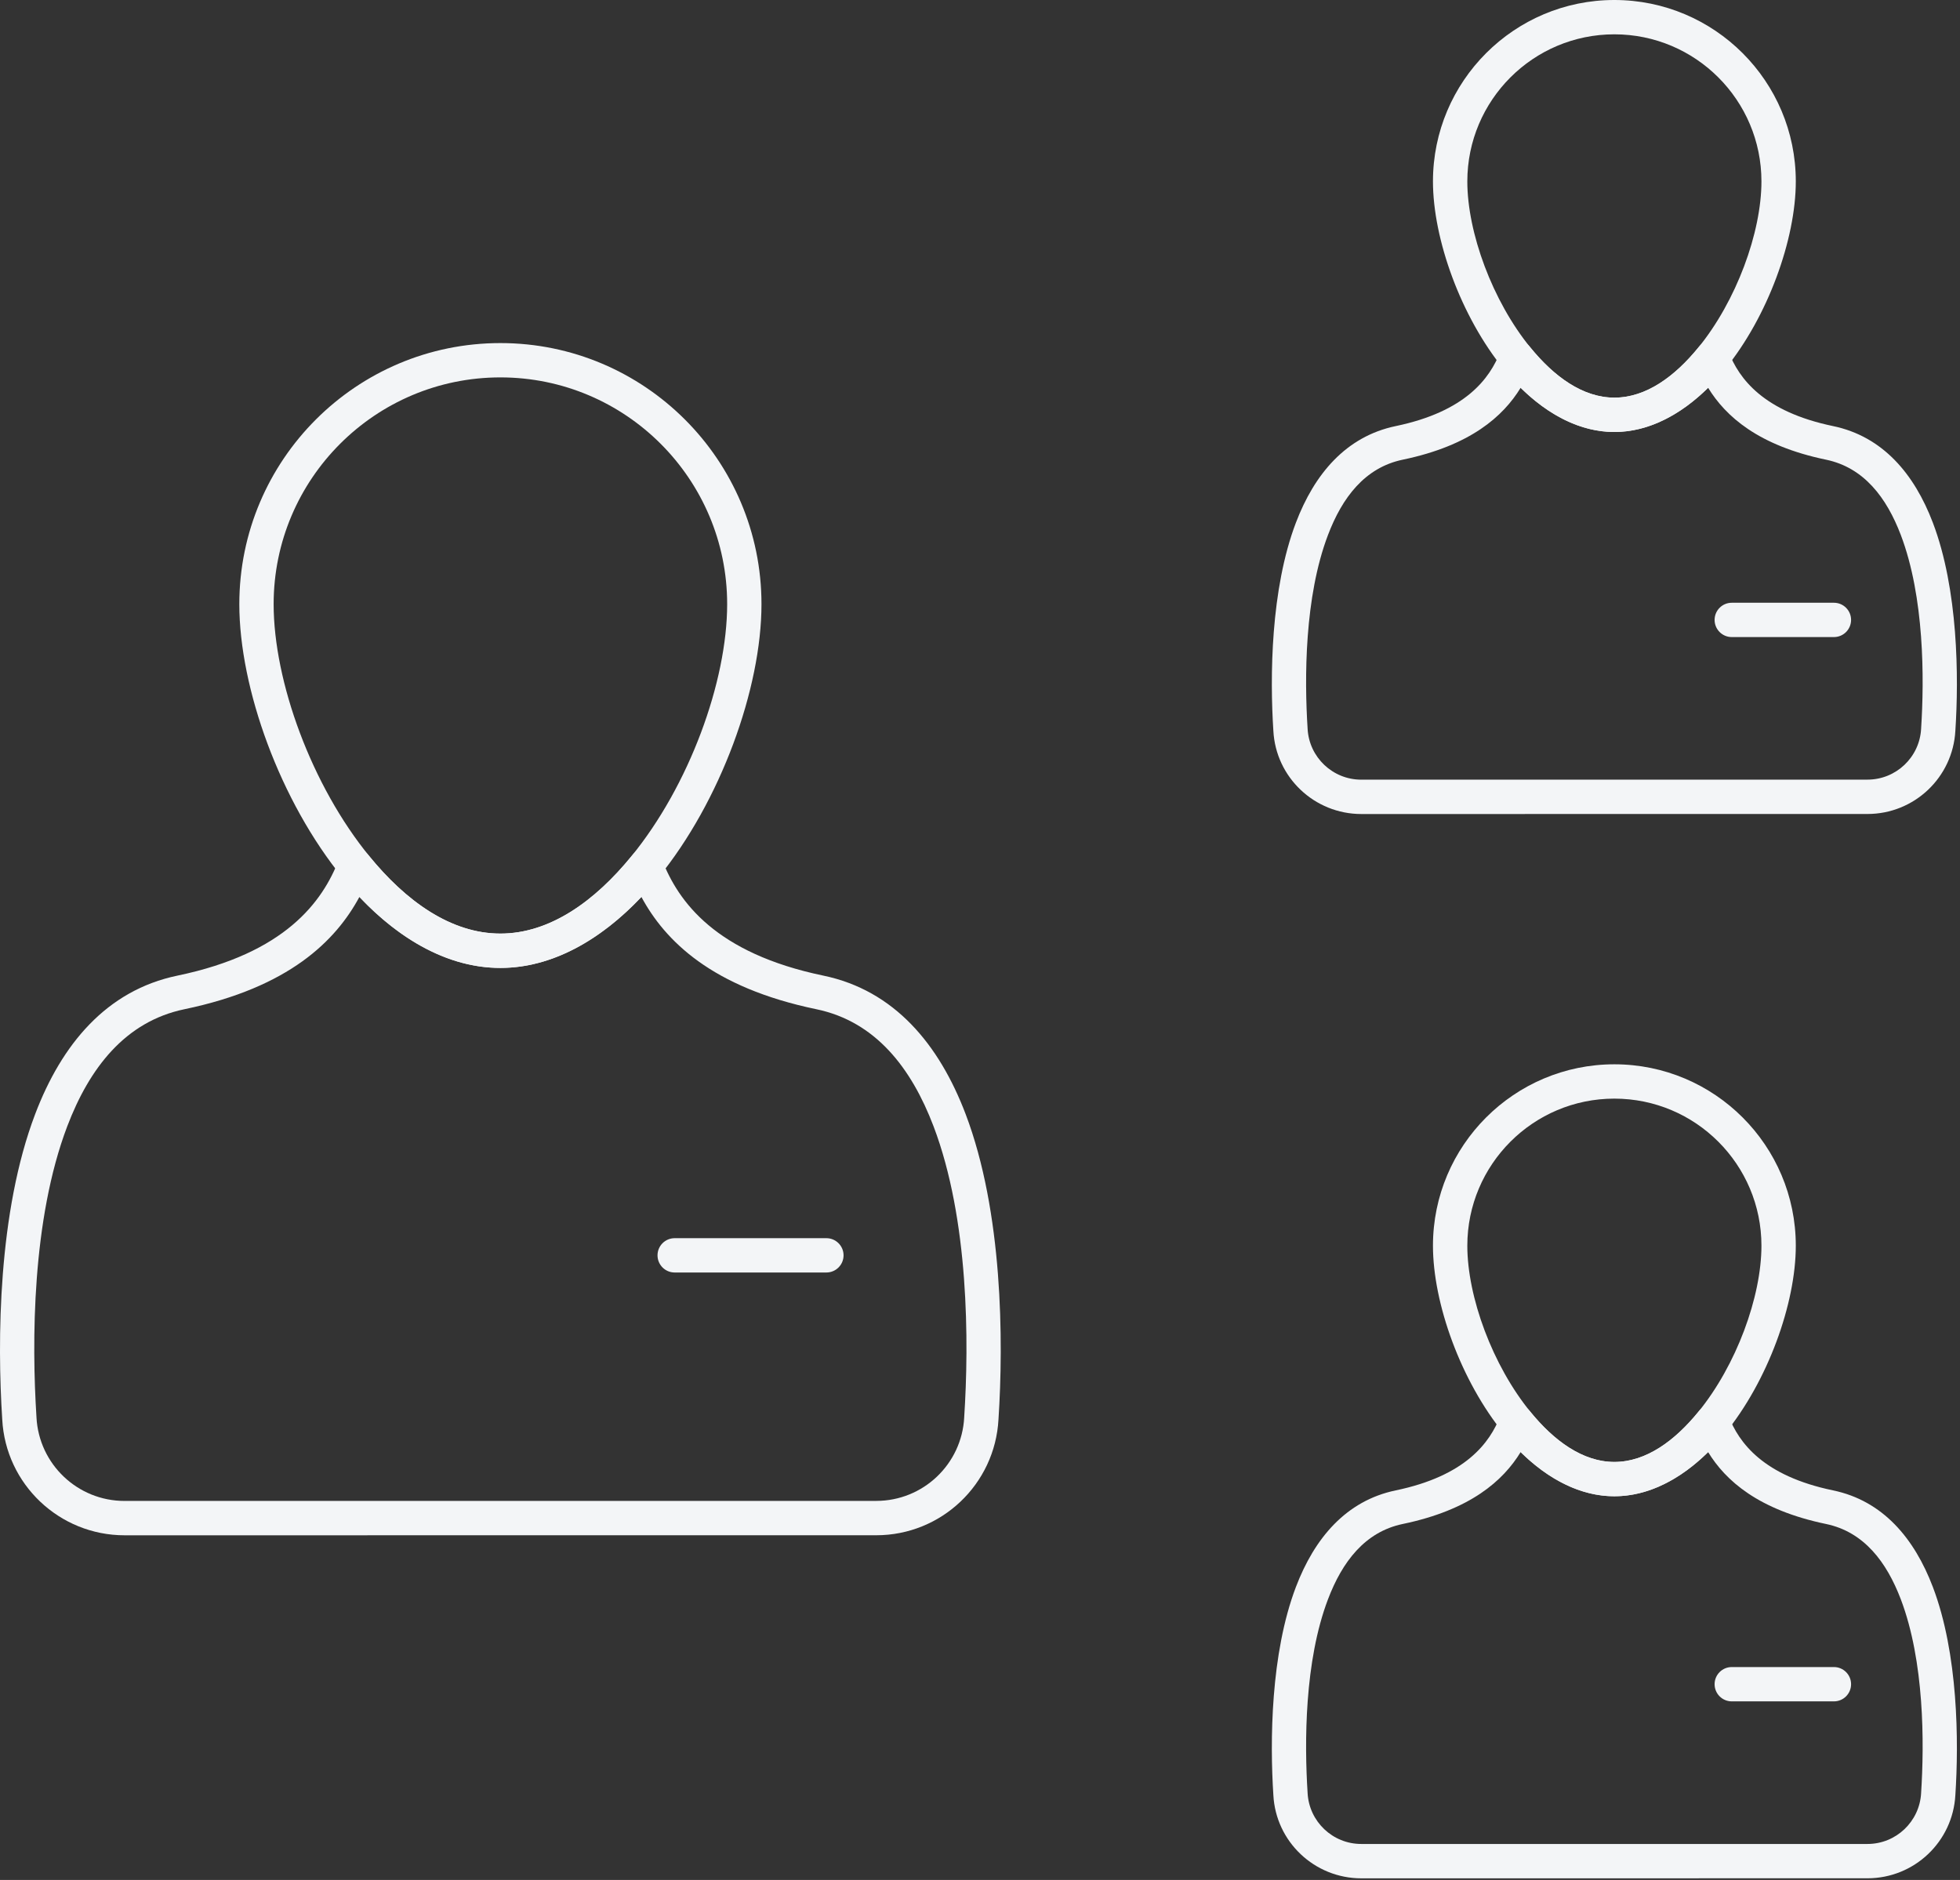
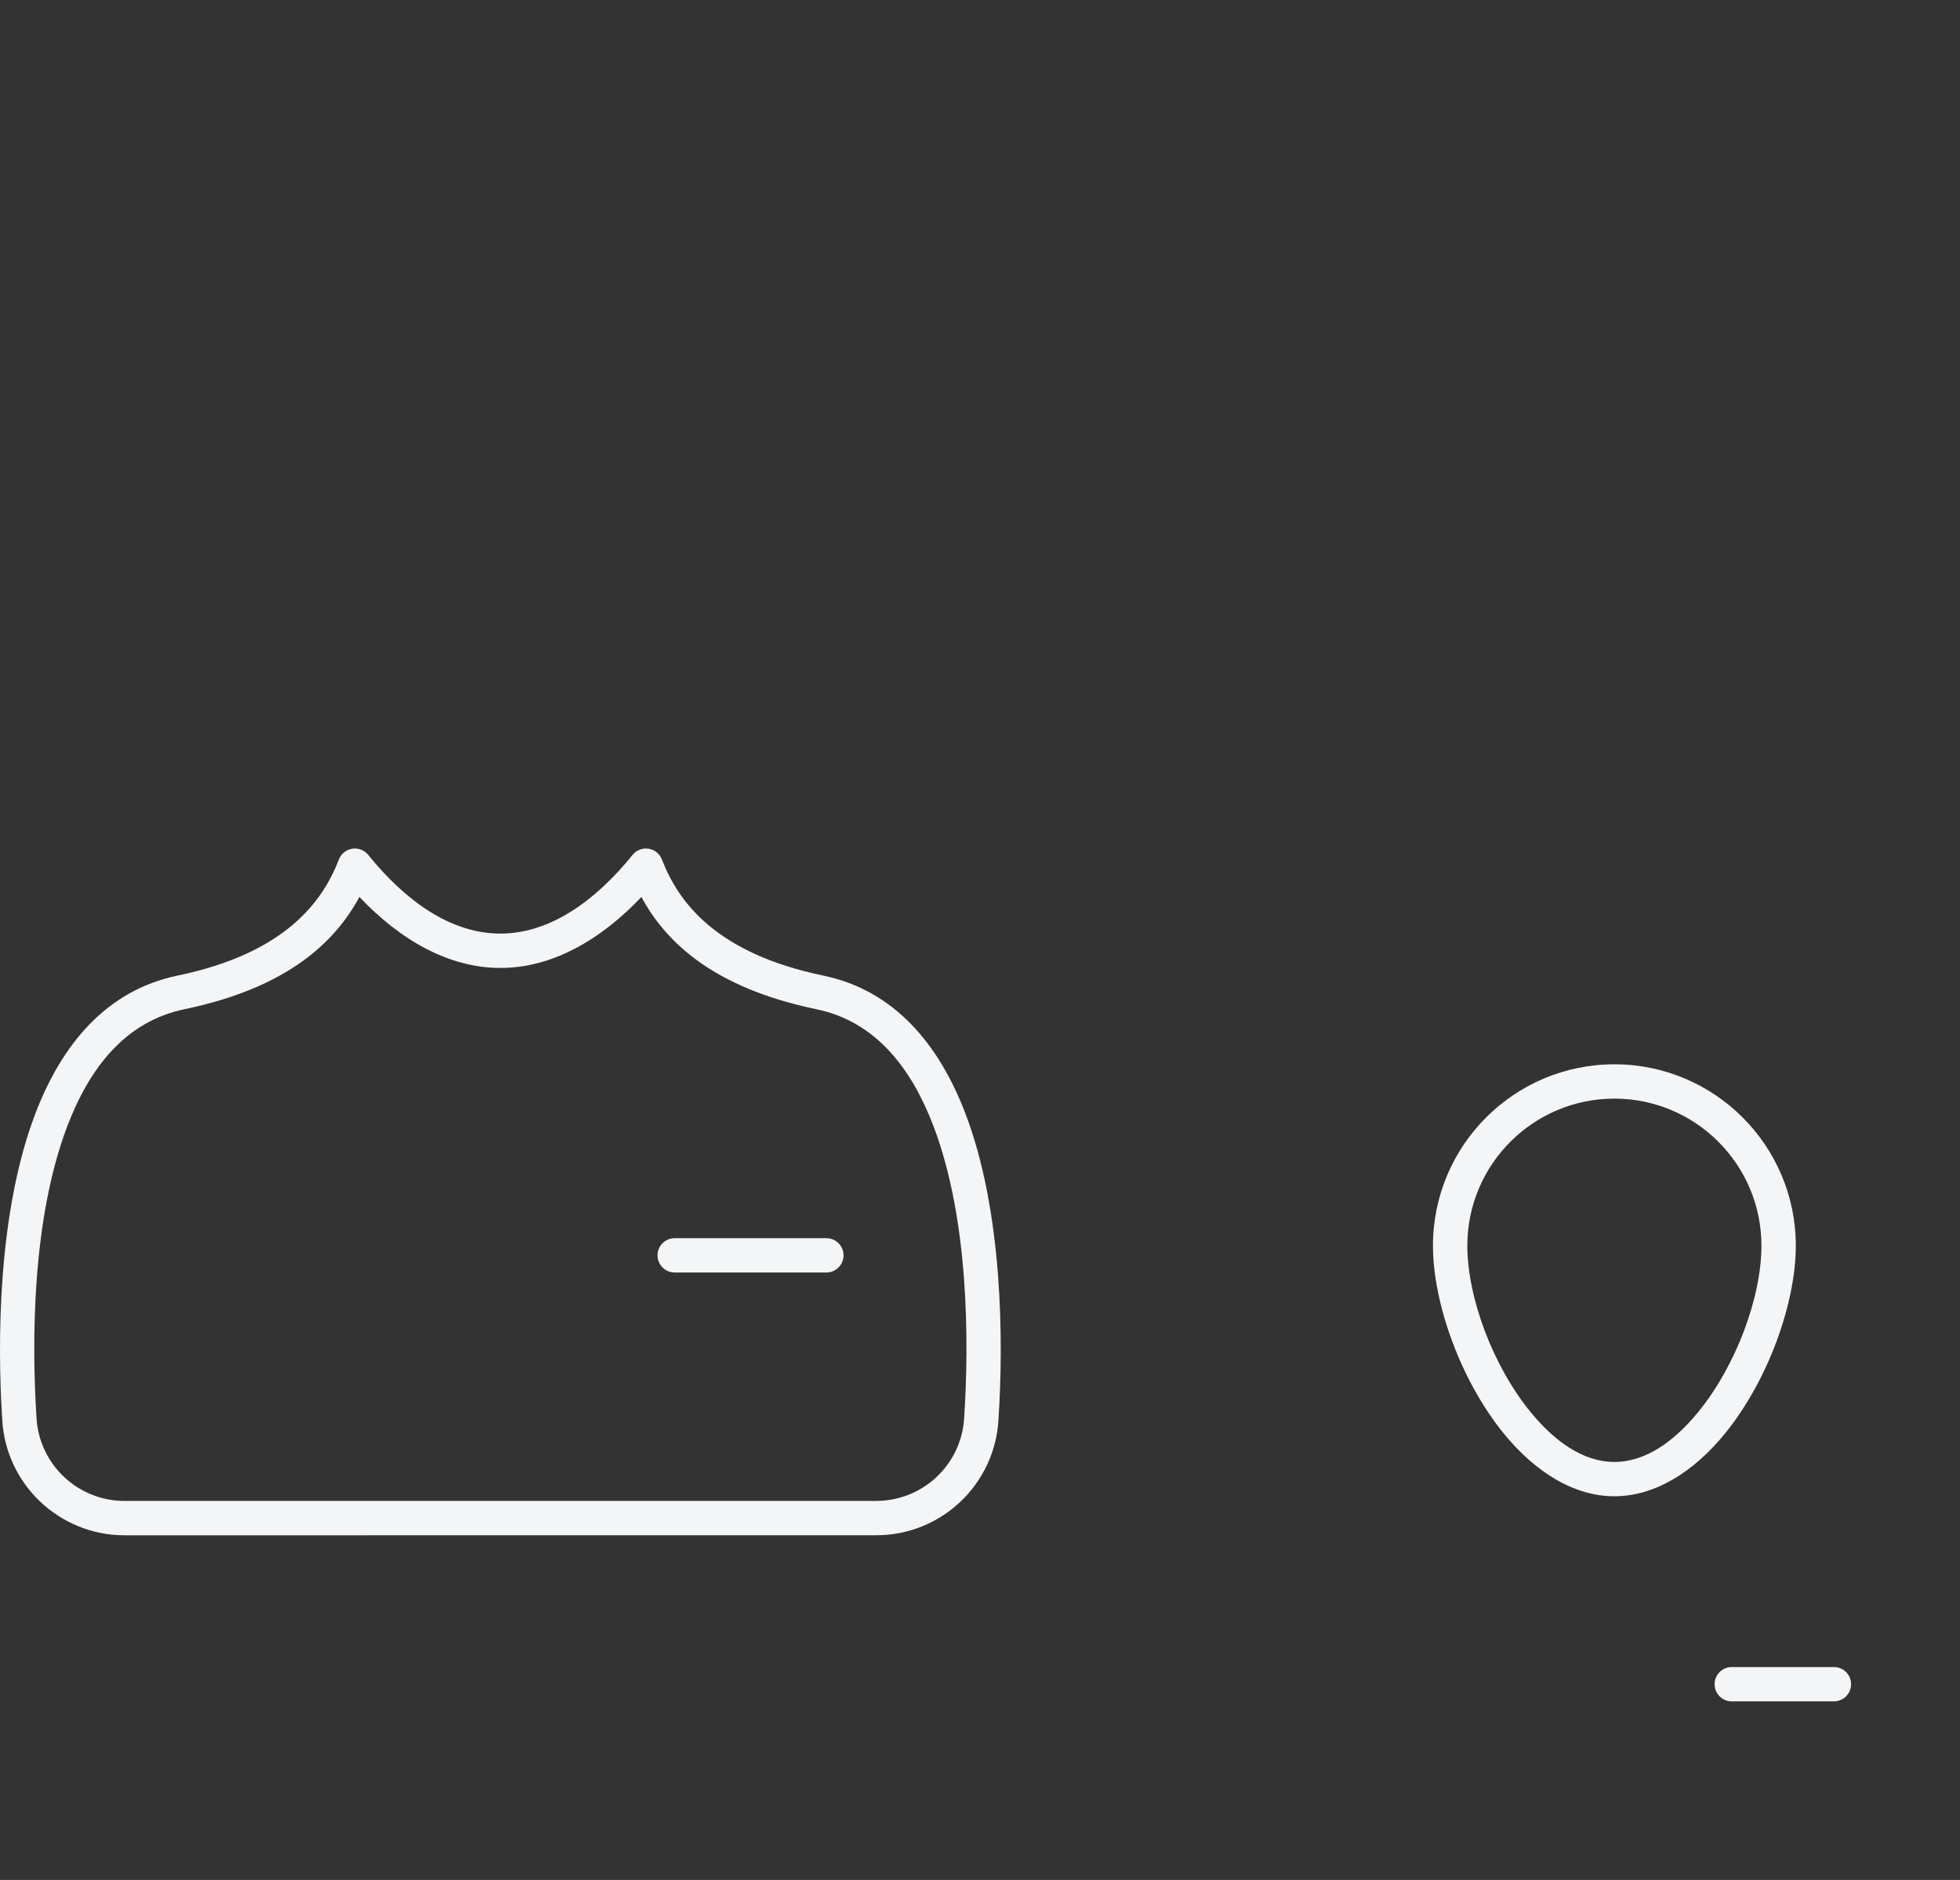
<svg xmlns="http://www.w3.org/2000/svg" width="49" height="47" viewBox="0 0 49 47" fill="none">
  <rect x="0" y="0" width="49" height="47" fill="#333333" stroke="none" />
-   <path fill-rule="evenodd" clip-rule="evenodd" d="M12.51 8.577C16.112 8.577 19.037 11.501 19.037 15.104C19.037 17.206 18.018 20.035 16.443 21.96C15.344 23.302 13.975 24.198 12.51 24.198C11.045 24.198 9.676 23.302 8.578 21.96C7.002 20.035 5.983 17.206 5.983 15.104C5.983 11.501 8.908 8.577 12.51 8.577ZM12.51 9.435C9.381 9.435 6.841 11.975 6.841 15.104C6.841 17.04 7.79 19.643 9.242 21.416C10.162 22.541 11.282 23.34 12.51 23.34C13.738 23.34 14.858 22.541 15.778 21.416C17.23 19.643 18.179 17.04 18.179 15.104C18.179 11.975 15.639 9.435 12.51 9.435Z" fill="#F3F5F7" />
-   <path fill-rule="evenodd" clip-rule="evenodd" d="M40.359 0C42.863 0 44.895 2.032 44.895 4.535C44.895 5.978 44.197 7.92 43.116 9.241C42.347 10.18 41.385 10.8 40.359 10.8C39.334 10.8 38.372 10.18 37.603 9.241C36.522 7.92 35.824 5.978 35.824 4.535C35.824 2.032 37.856 0 40.359 0ZM40.359 0.858C38.33 0.858 36.683 2.506 36.683 4.535C36.683 5.812 37.31 7.528 38.267 8.697C38.858 9.419 39.572 9.941 40.359 9.941C41.148 9.941 41.861 9.419 42.452 8.697C43.409 7.528 44.036 5.812 44.036 4.535C44.036 2.506 42.389 0.858 40.359 0.858Z" fill="#F3F5F7" />
  <path fill-rule="evenodd" clip-rule="evenodd" d="M40.359 26.608C42.863 26.608 44.895 28.64 44.895 31.143C44.895 32.586 44.197 34.528 43.116 35.849C42.347 36.788 41.385 37.407 40.359 37.407C39.334 37.407 38.372 36.788 37.603 35.849C36.522 34.528 35.824 32.586 35.824 31.143C35.824 28.64 37.856 26.608 40.359 26.608ZM40.359 27.466C38.33 27.466 36.683 29.114 36.683 31.143C36.683 32.42 37.31 34.136 38.267 35.305C38.858 36.027 39.572 36.549 40.359 36.549C41.148 36.549 41.861 36.027 42.452 35.305C43.409 34.136 44.036 32.42 44.036 31.143C44.036 29.114 42.389 27.466 40.359 27.466Z" fill="#F3F5F7" />
  <path fill-rule="evenodd" clip-rule="evenodd" d="M16.548 21.488C16.958 22.55 17.894 23.832 20.584 24.391C22.362 24.76 23.479 26.113 24.14 27.851C25.071 30.3 25.09 33.52 24.962 35.486C24.874 37.11 23.532 38.382 21.906 38.382C17.36 38.383 7.66 38.383 3.114 38.383C1.485 38.383 0.141 37.108 0.056 35.486C-0.071 33.52 -0.052 30.3 0.88 27.851C1.541 26.113 2.658 24.76 4.436 24.391C7.126 23.832 8.062 22.55 8.472 21.488C8.527 21.345 8.654 21.242 8.806 21.218C8.957 21.195 9.11 21.253 9.206 21.373C10.133 22.52 11.266 23.34 12.51 23.34C13.754 23.34 14.887 22.52 15.814 21.373C15.91 21.253 16.063 21.195 16.215 21.218C16.366 21.242 16.493 21.345 16.548 21.488ZM16.035 22.424C15.013 23.504 13.798 24.199 12.51 24.199C11.222 24.199 10.007 23.504 8.985 22.424C8.395 23.517 7.231 24.687 4.611 25.231C3.128 25.539 2.234 26.706 1.682 28.156C0.795 30.489 0.792 33.558 0.912 35.431C0.912 35.433 0.912 35.435 0.912 35.436C0.974 36.607 1.942 37.525 3.114 37.524C7.66 37.524 17.36 37.524 21.906 37.523C23.077 37.523 24.044 36.606 24.105 35.436C24.105 35.434 24.105 35.433 24.105 35.431C24.227 33.557 24.225 30.489 23.338 28.156C22.786 26.706 21.893 25.539 20.409 25.231C17.789 24.687 16.625 23.517 16.035 22.424Z" fill="#F3F5F7" />
-   <path fill-rule="evenodd" clip-rule="evenodd" d="M43.21 8.784C43.474 9.47 44.086 10.29 45.825 10.652C47.071 10.911 47.859 11.851 48.322 13.069C48.956 14.737 48.972 16.93 48.884 18.269C48.821 19.436 47.856 20.35 46.687 20.35C43.626 20.351 37.094 20.351 34.033 20.351C32.861 20.351 31.894 19.434 31.834 18.269C31.747 16.93 31.763 14.737 32.397 13.069C32.86 11.851 33.649 10.911 34.895 10.652C36.633 10.29 37.245 9.47 37.51 8.784C37.565 8.641 37.692 8.538 37.844 8.514C37.995 8.49 38.148 8.549 38.244 8.668C38.839 9.405 39.561 9.941 40.36 9.941C41.158 9.941 41.88 9.405 42.475 8.668C42.572 8.549 42.724 8.49 42.876 8.514C43.028 8.538 43.155 8.641 43.21 8.784ZM42.703 9.695C42.015 10.374 41.209 10.8 40.36 10.8C39.511 10.8 38.705 10.374 38.016 9.695C37.58 10.408 36.763 11.14 35.069 11.492C34.118 11.69 33.553 12.445 33.2 13.374C32.609 14.926 32.61 16.968 32.69 18.214C32.69 18.216 32.69 18.217 32.69 18.219C32.728 18.933 33.318 19.493 34.033 19.492C37.094 19.492 43.626 19.492 46.687 19.491C47.401 19.491 47.99 18.932 48.028 18.219C48.028 18.217 48.028 18.215 48.028 18.214C48.109 16.967 48.11 14.926 47.52 13.374C47.166 12.445 46.601 11.69 45.65 11.492C43.957 11.14 43.14 10.408 42.703 9.695Z" fill="#F3F5F7" />
-   <path fill-rule="evenodd" clip-rule="evenodd" d="M43.21 35.392C43.474 36.078 44.086 36.898 45.825 37.26C47.071 37.518 47.859 38.459 48.322 39.677C48.956 41.345 48.972 43.538 48.884 44.877C48.821 46.044 47.856 46.958 46.687 46.958C43.626 46.959 37.094 46.959 34.033 46.959C32.861 46.959 31.894 46.042 31.834 44.877C31.747 43.538 31.763 41.345 32.397 39.677C32.86 38.459 33.649 37.518 34.895 37.26C36.633 36.898 37.245 36.078 37.51 35.392C37.565 35.249 37.692 35.146 37.844 35.122C37.995 35.098 38.148 35.157 38.244 35.276C38.839 36.013 39.561 36.549 40.36 36.549C41.158 36.549 41.88 36.013 42.475 35.276C42.572 35.157 42.724 35.098 42.876 35.122C43.028 35.146 43.155 35.249 43.21 35.392ZM42.703 36.303C42.015 36.982 41.209 37.407 40.36 37.407C39.511 37.407 38.705 36.982 38.016 36.303C37.58 37.016 36.763 37.748 35.069 38.1C34.118 38.298 33.553 39.053 33.2 39.982C32.609 41.534 32.61 43.576 32.69 44.822C32.69 44.824 32.69 44.825 32.69 44.827C32.728 45.541 33.318 46.101 34.033 46.1C37.094 46.1 43.626 46.1 46.687 46.1C47.401 46.1 47.99 45.54 48.028 44.827C48.028 44.825 48.028 44.823 48.028 44.822C48.109 43.575 48.11 41.534 47.52 39.982C47.166 39.053 46.601 38.298 45.65 38.1C43.957 37.748 43.14 37.016 42.703 36.303Z" fill="#F3F5F7" />
  <path fill-rule="evenodd" clip-rule="evenodd" d="M16.867 31.813C16.63 31.813 16.438 31.621 16.438 31.384C16.438 31.147 16.63 30.955 16.867 30.955H20.66C20.896 30.955 21.089 31.147 21.089 31.384C21.089 31.621 20.896 31.813 20.66 31.813H16.867Z" fill="#F3F5F7" />
-   <path fill-rule="evenodd" clip-rule="evenodd" d="M43.294 15.927C43.057 15.927 42.865 15.735 42.865 15.498C42.865 15.261 43.057 15.069 43.294 15.069H45.848C46.085 15.069 46.277 15.261 46.277 15.498C46.277 15.735 46.085 15.927 45.848 15.927H43.294Z" fill="#F3F5F7" />
  <path fill-rule="evenodd" clip-rule="evenodd" d="M43.294 42.535C43.057 42.535 42.865 42.343 42.865 42.106C42.865 41.869 43.057 41.677 43.294 41.677H45.848C46.085 41.677 46.277 41.869 46.277 42.106C46.277 42.343 46.085 42.535 45.848 42.535H43.294Z" fill="#F3F5F7" />
</svg>